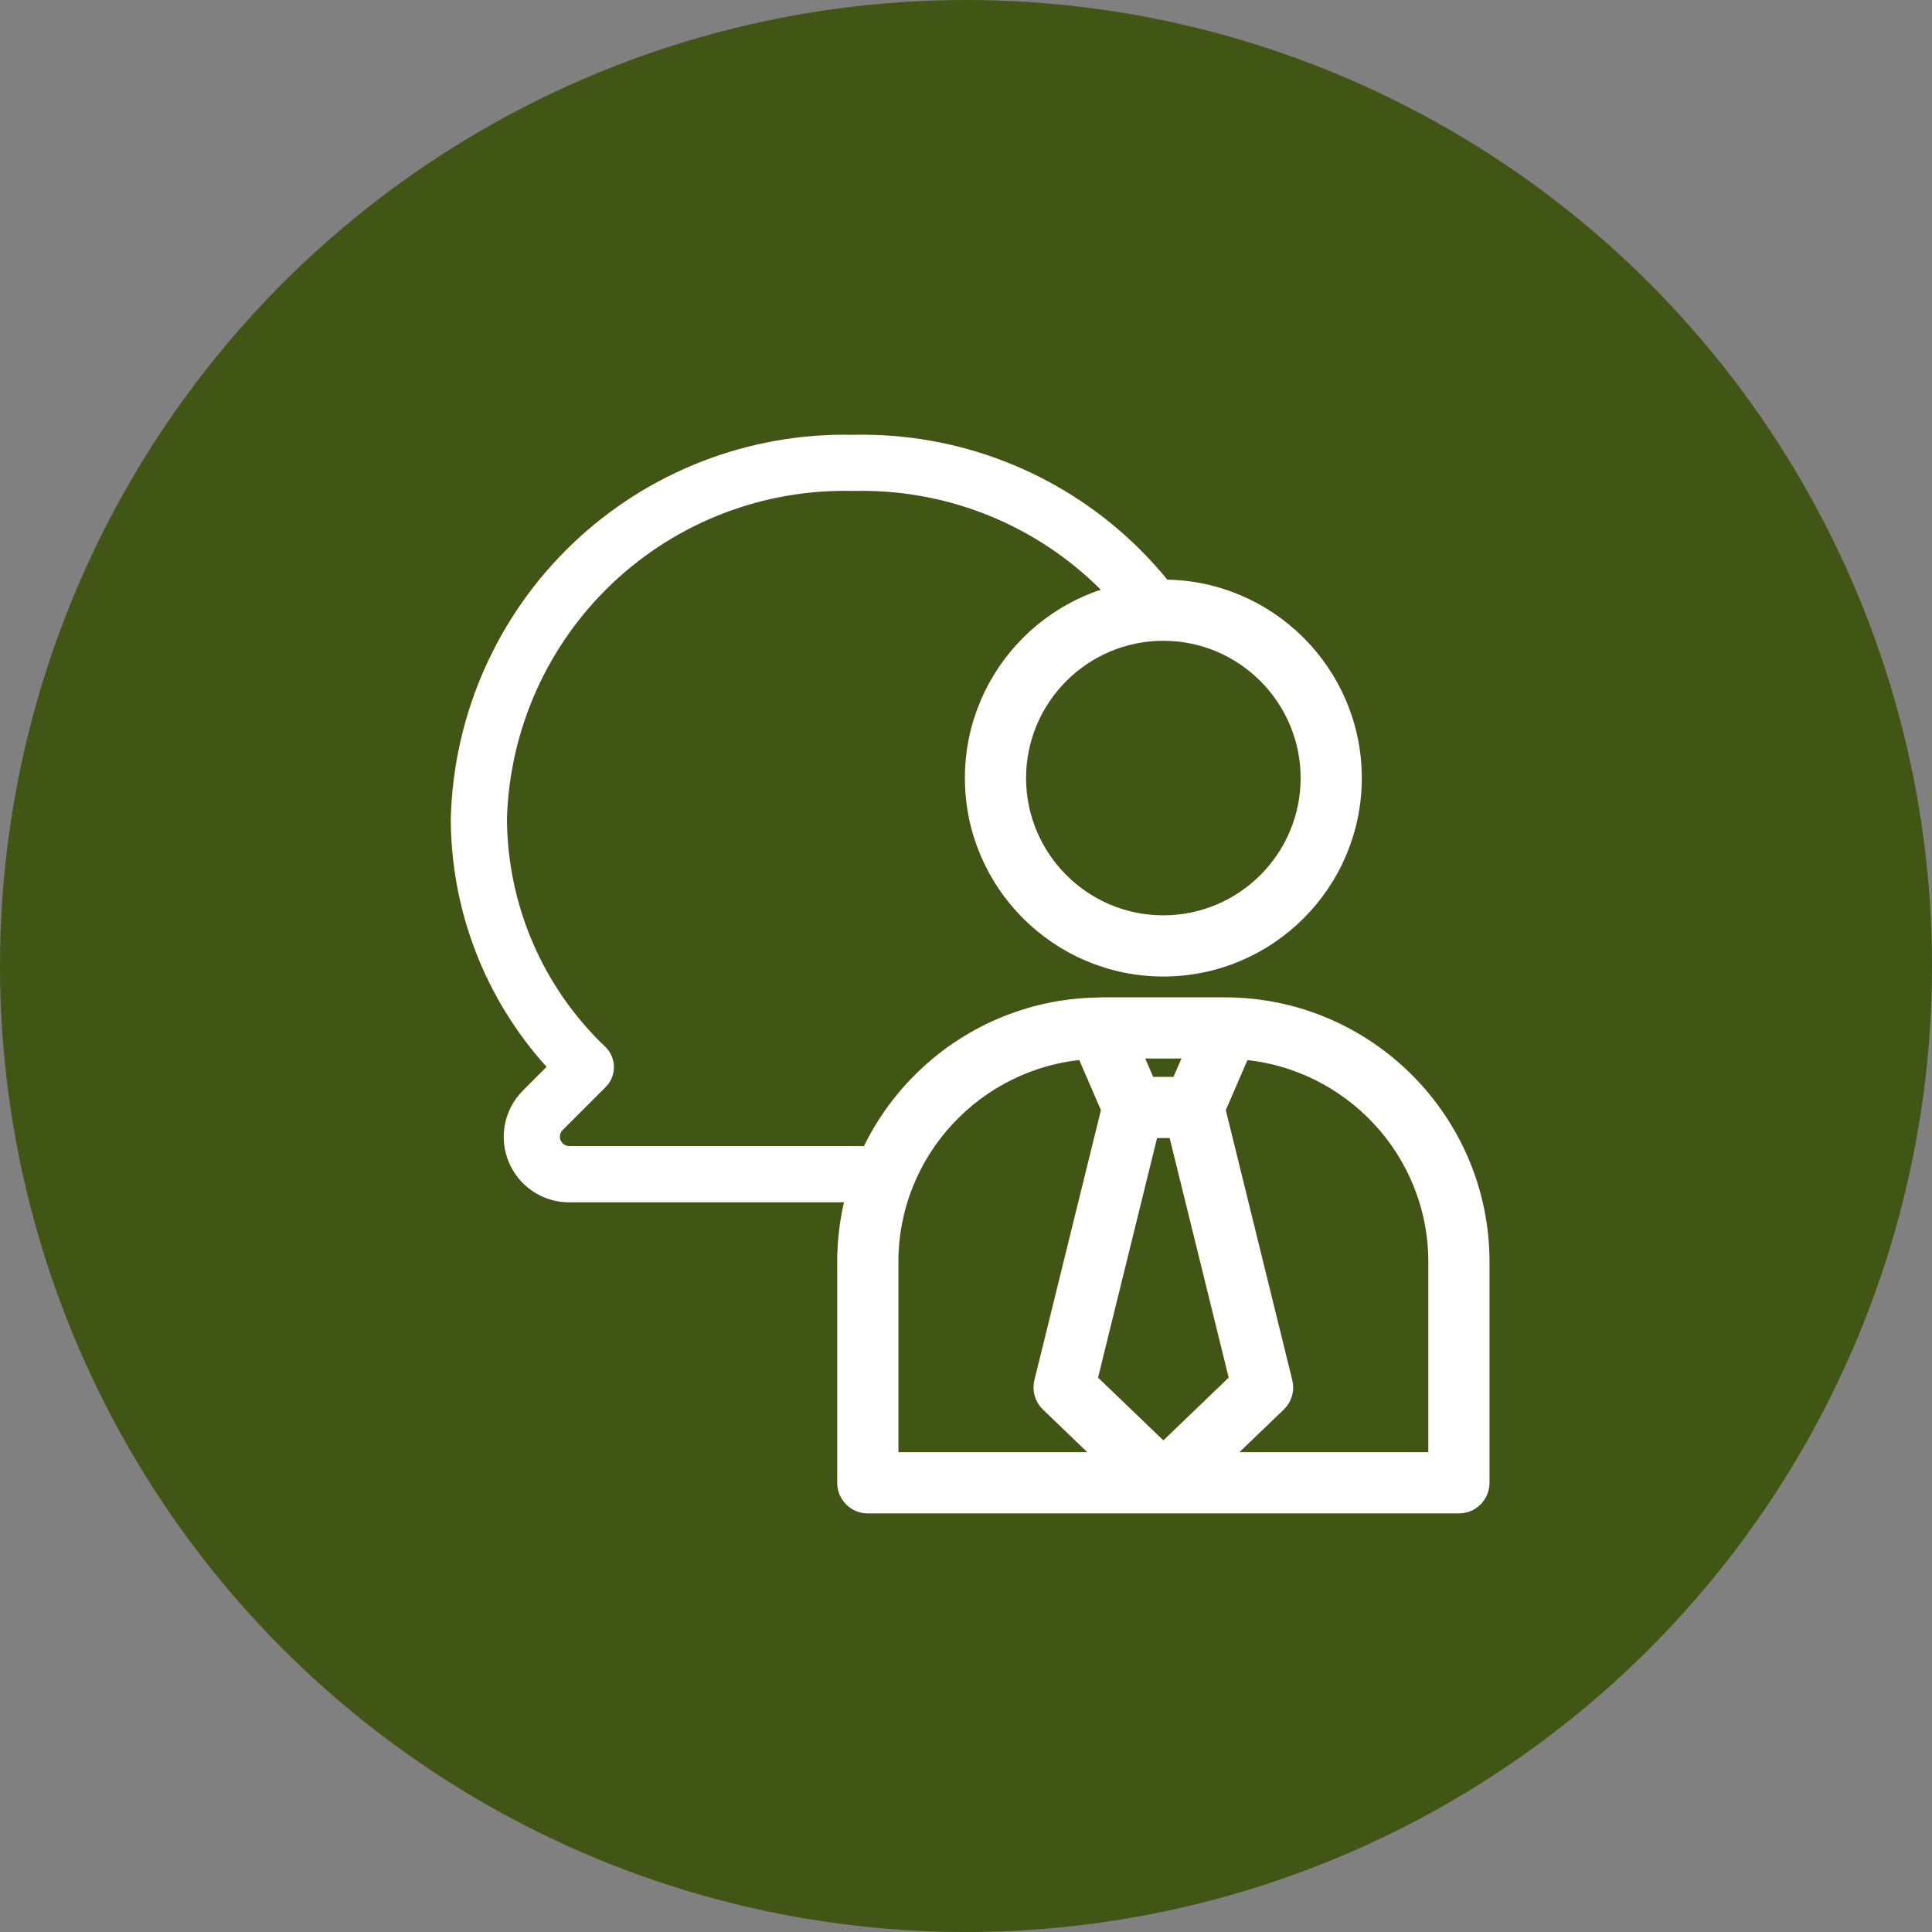
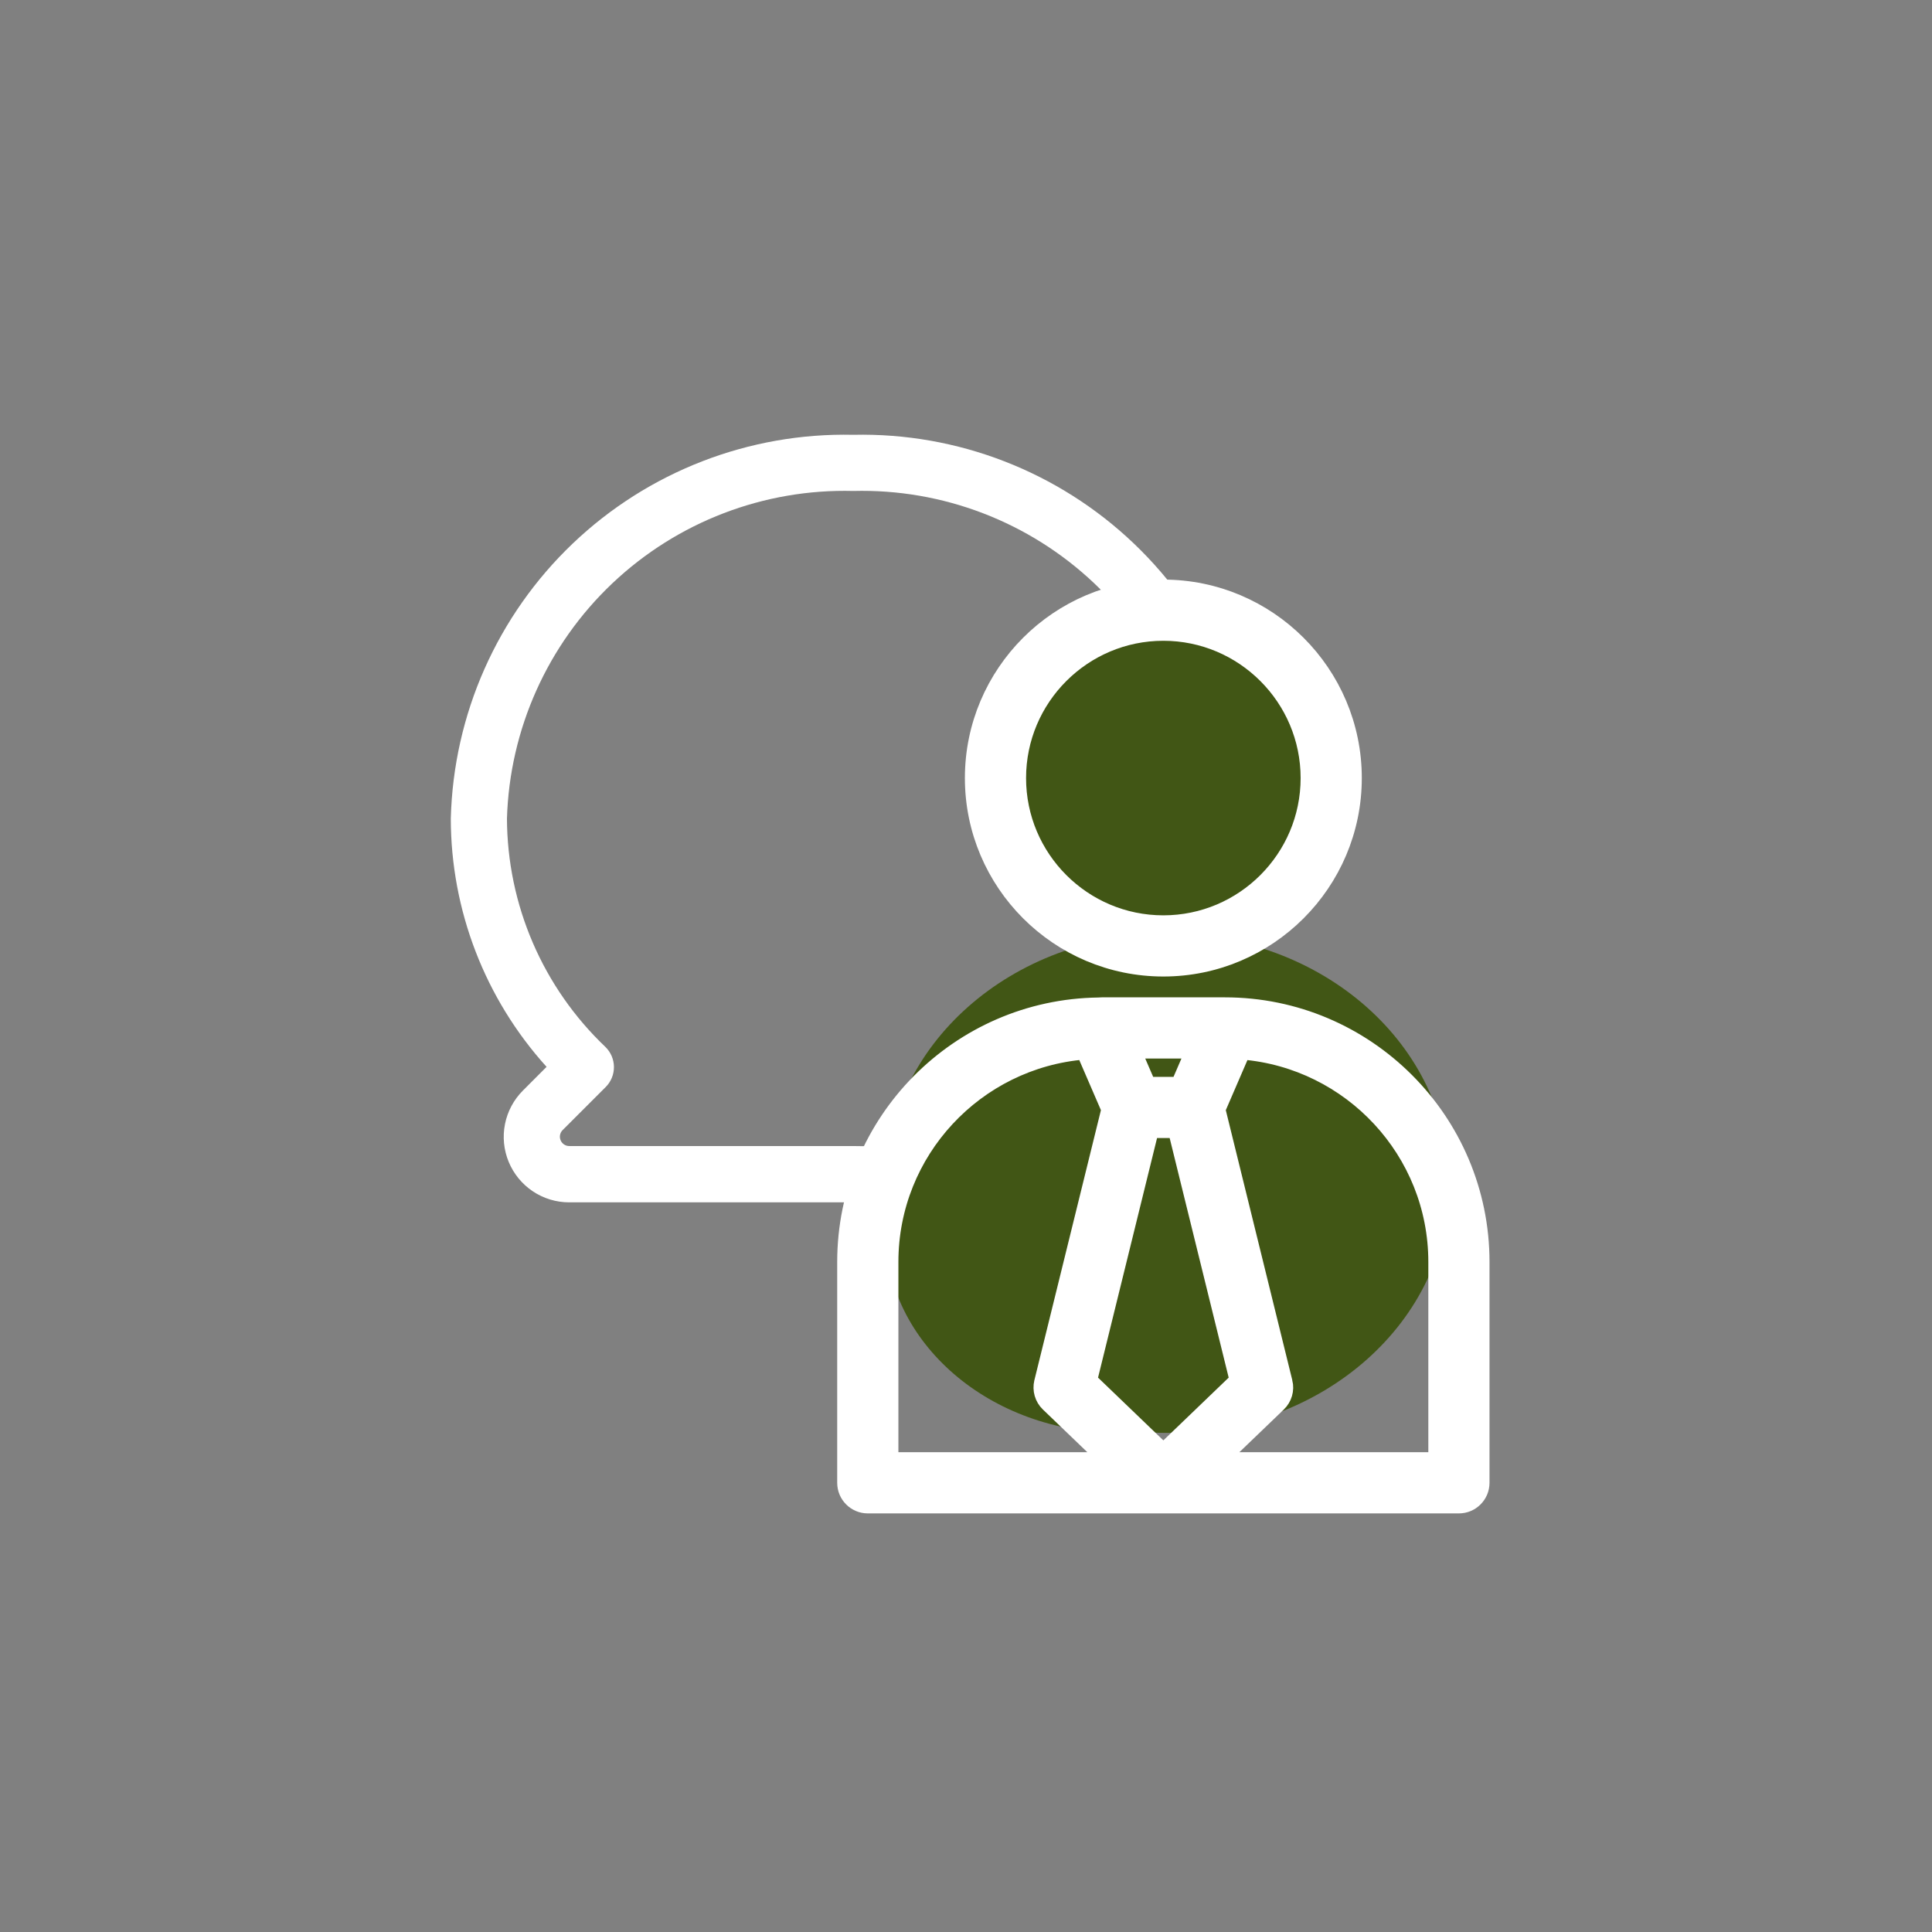
<svg xmlns="http://www.w3.org/2000/svg" width="120" height="120" viewBox="0 0 120 120" fill="none">
  <rect x="0" y="0" width="120" height="120" fill="#808080" stroke="none" />
-   <circle cx="60" cy="60" r="60" fill="#415615" />
  <path d="M53 74.68H35.358C34.553 74.681 33.766 74.443 33.096 73.996C32.427 73.549 31.905 72.913 31.597 72.169C31.289 71.425 31.208 70.607 31.366 69.817C31.523 69.028 31.912 68.303 32.481 67.734L33.949 66.264C30.125 62.037 28.006 56.543 28 50.843C28.165 44.37 30.888 38.227 35.574 33.759C40.261 29.291 46.527 26.862 53 27.006C59.473 26.862 65.74 29.291 70.426 33.759C75.112 38.227 77.835 44.37 78 50.843C77.835 57.316 75.112 63.459 70.426 67.928C65.74 72.396 59.473 74.824 53 74.68ZM53 30.494C47.452 30.35 42.073 32.411 38.041 36.225C34.009 40.039 31.653 45.296 31.488 50.843C31.498 53.498 32.045 56.124 33.096 58.562C34.147 60.999 35.681 63.2 37.605 65.029C37.77 65.191 37.902 65.383 37.993 65.596C38.083 65.809 38.131 66.037 38.133 66.268C38.134 66.5 38.09 66.729 38.003 66.943C37.915 67.157 37.786 67.352 37.623 67.515L34.947 70.19C34.865 70.271 34.809 70.375 34.787 70.488C34.764 70.601 34.776 70.718 34.82 70.824C34.864 70.93 34.939 71.021 35.035 71.085C35.13 71.149 35.243 71.183 35.358 71.183H53C58.547 71.327 63.924 69.267 67.956 65.455C71.988 61.643 74.345 56.389 74.512 50.843C74.347 45.296 71.991 40.039 67.959 36.225C63.927 32.411 58.548 30.35 53 30.494Z" fill="white" />
  <circle cx="72.35" cy="48.25" r="10.35" fill="#415615" />
  <ellipse cx="69.5" cy="76.5" rx="14.5" ry="12.5" fill="#415615" />
  <ellipse cx="72.5" cy="73.5" rx="17.5" ry="15.5" fill="#415615" />
  <path d="M84.084 48.327C84.084 41.805 78.778 36.5 72.257 36.5C65.736 36.5 60.431 41.805 60.431 48.327C60.431 54.848 65.736 60.153 72.257 60.153C78.778 60.153 84.084 54.848 84.084 48.327ZM63.231 48.327C63.231 43.35 67.28 39.3 72.257 39.3C77.234 39.3 81.284 43.35 81.284 48.327C81.284 53.303 77.234 57.353 72.257 57.353C67.28 57.353 63.231 53.303 63.231 48.327Z" fill="white" stroke="white" />
  <path d="M68.238 62.957V62.76L68.238 62.76L68.238 62.957ZM68.238 62.457V62.457L68.231 62.457C59.539 62.568 52.5 69.664 52.5 78.383V92.1C52.5 92.872 53.126 93.5 53.9 93.5H90.615C91.39 93.5 92.016 92.872 92.016 92.1V78.383C92.016 69.596 84.867 62.447 76.08 62.447H68.436C68.383 62.447 68.335 62.451 68.303 62.453L68.302 62.453C68.269 62.455 68.252 62.456 68.238 62.457ZM71.475 70.186H72.257H72.259H73.042L76.87 85.727L72.258 90.158L67.647 85.727L71.475 70.186ZM73.218 67.386H72.257H72.256H71.297L70.372 65.247H74.142L73.218 67.386ZM65.123 87.187L65.123 87.187L68.779 90.699H55.301V78.383C55.301 71.509 60.615 65.865 67.35 65.309L68.906 68.909L64.734 85.842C64.734 85.843 64.734 85.843 64.734 85.843C64.613 86.33 64.764 86.842 65.123 87.187ZM89.216 78.385V90.7H75.736L79.392 87.188L79.392 87.188C79.753 86.842 79.902 86.33 79.782 85.844C79.782 85.844 79.781 85.843 79.781 85.843L75.611 68.91L77.166 65.311C83.902 65.867 89.216 71.511 89.216 78.385Z" fill="white" stroke="white" />
</svg>